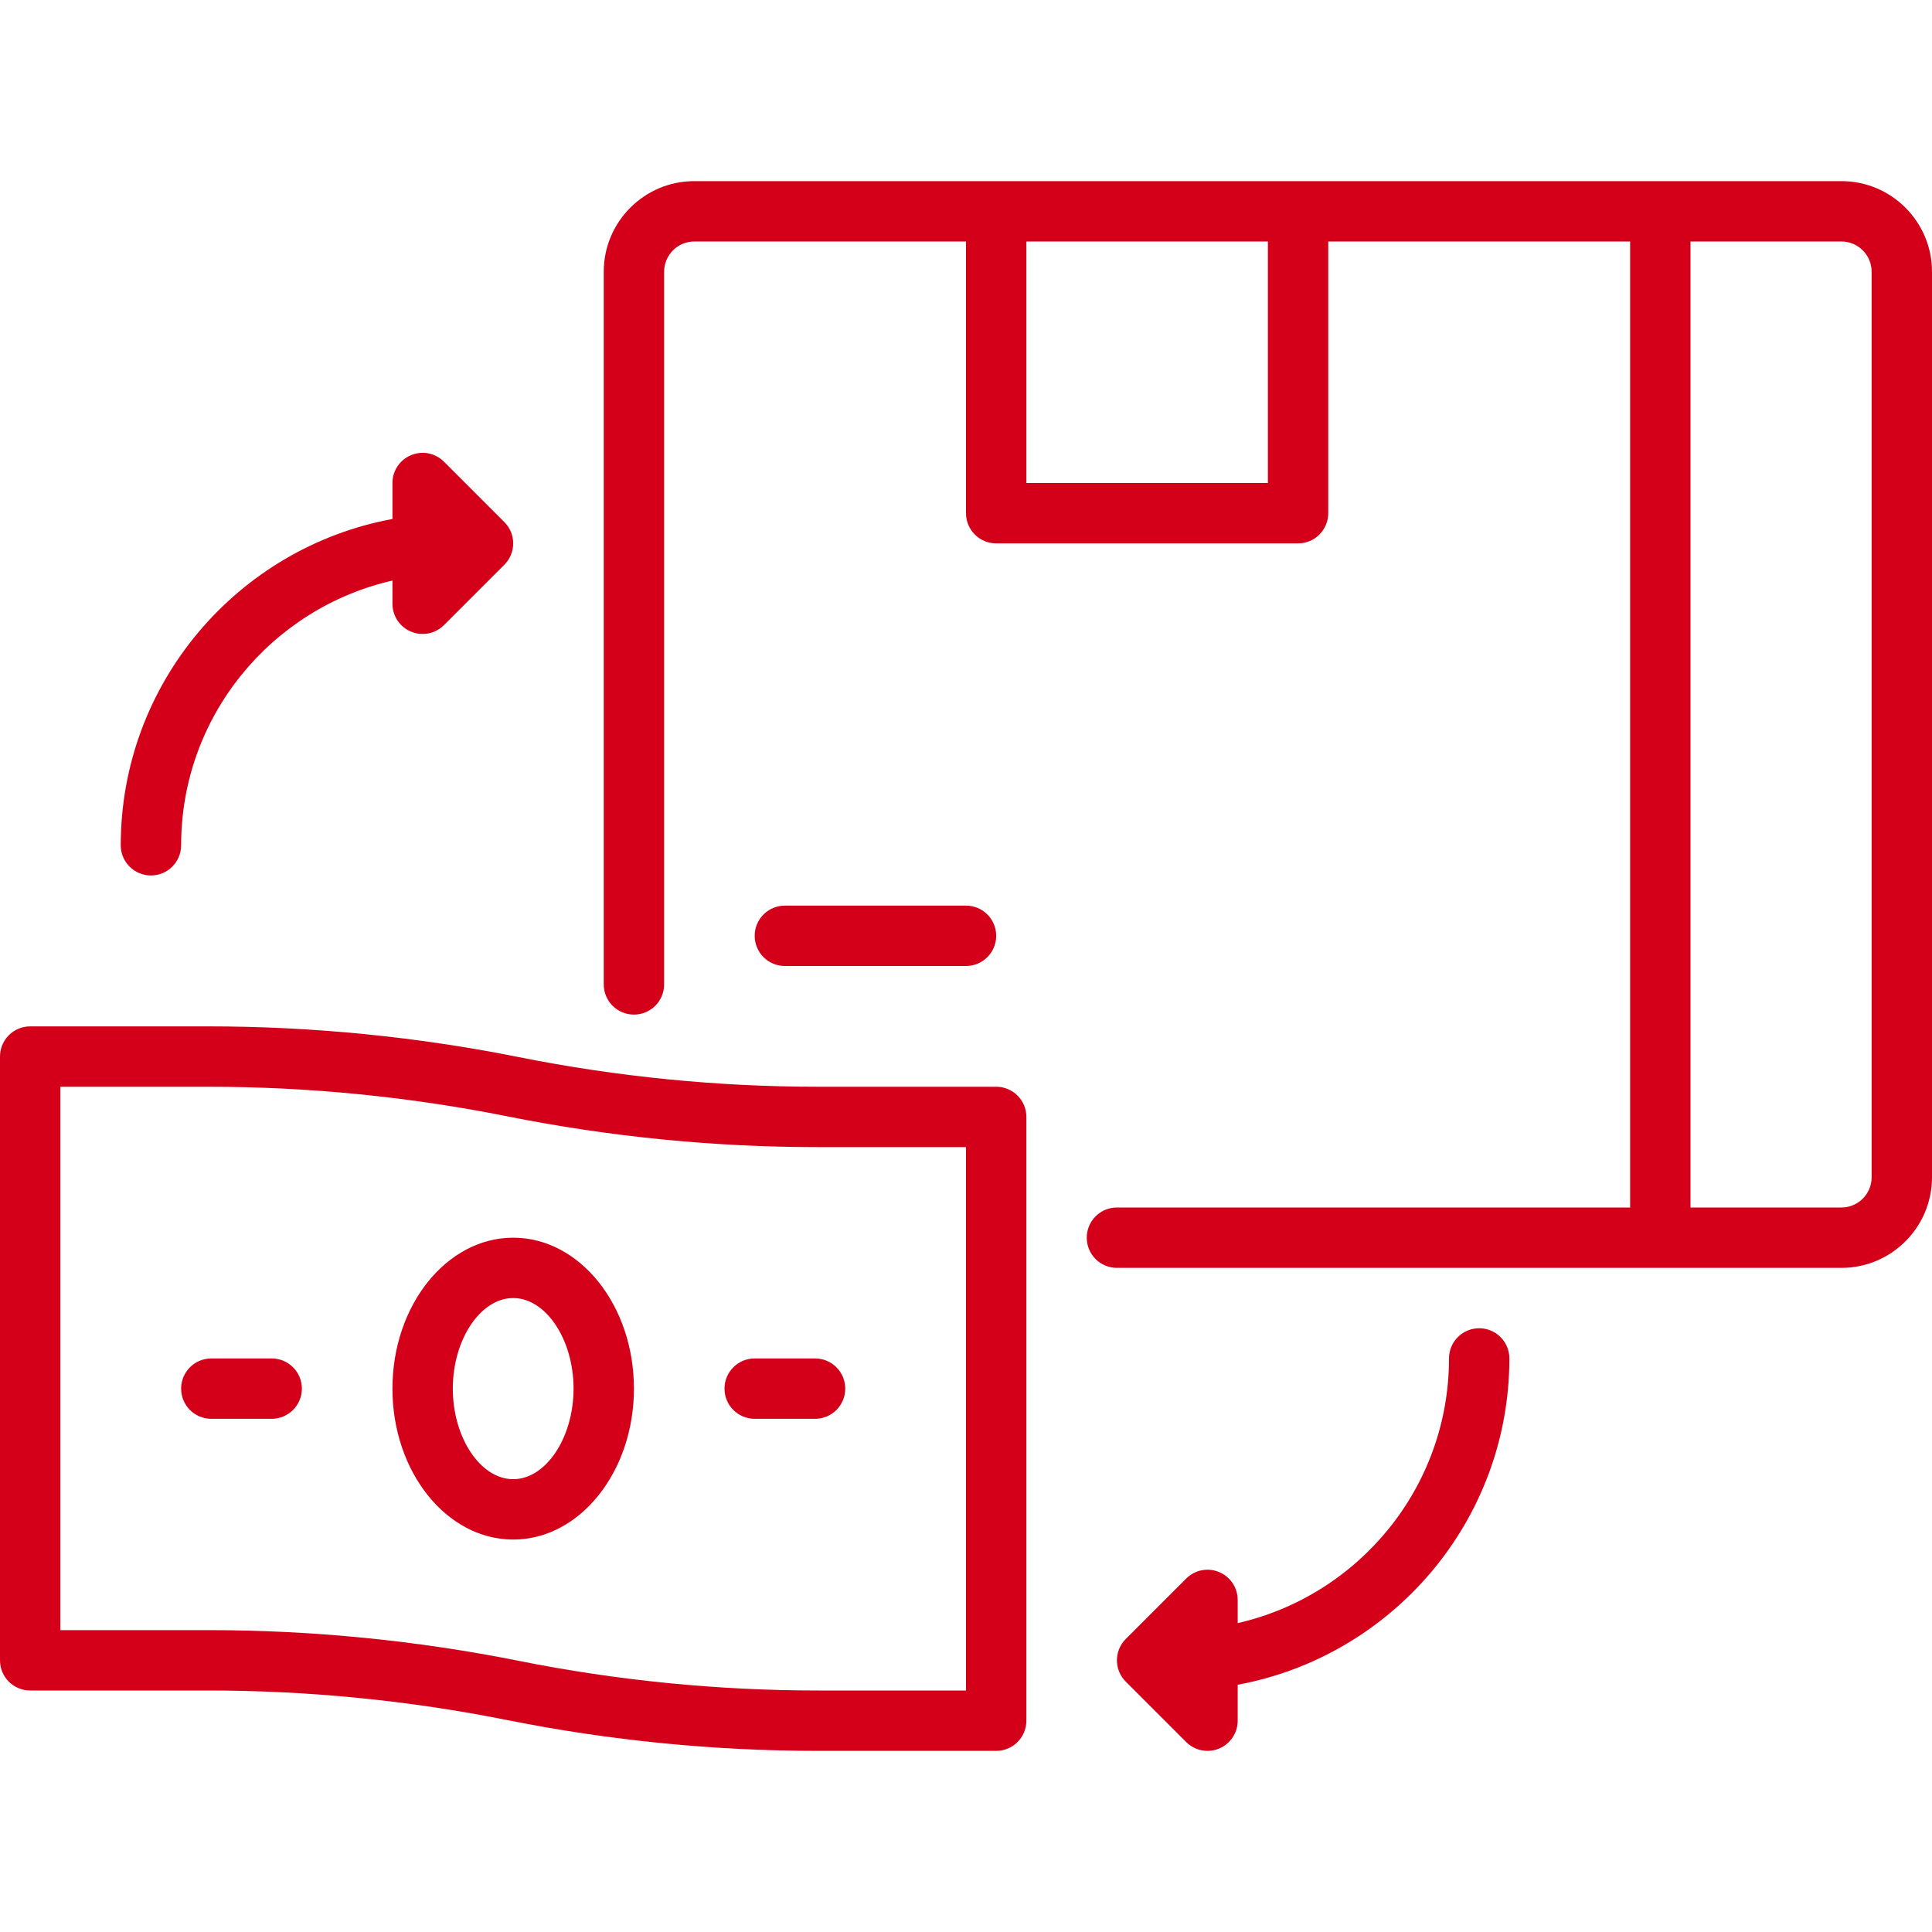
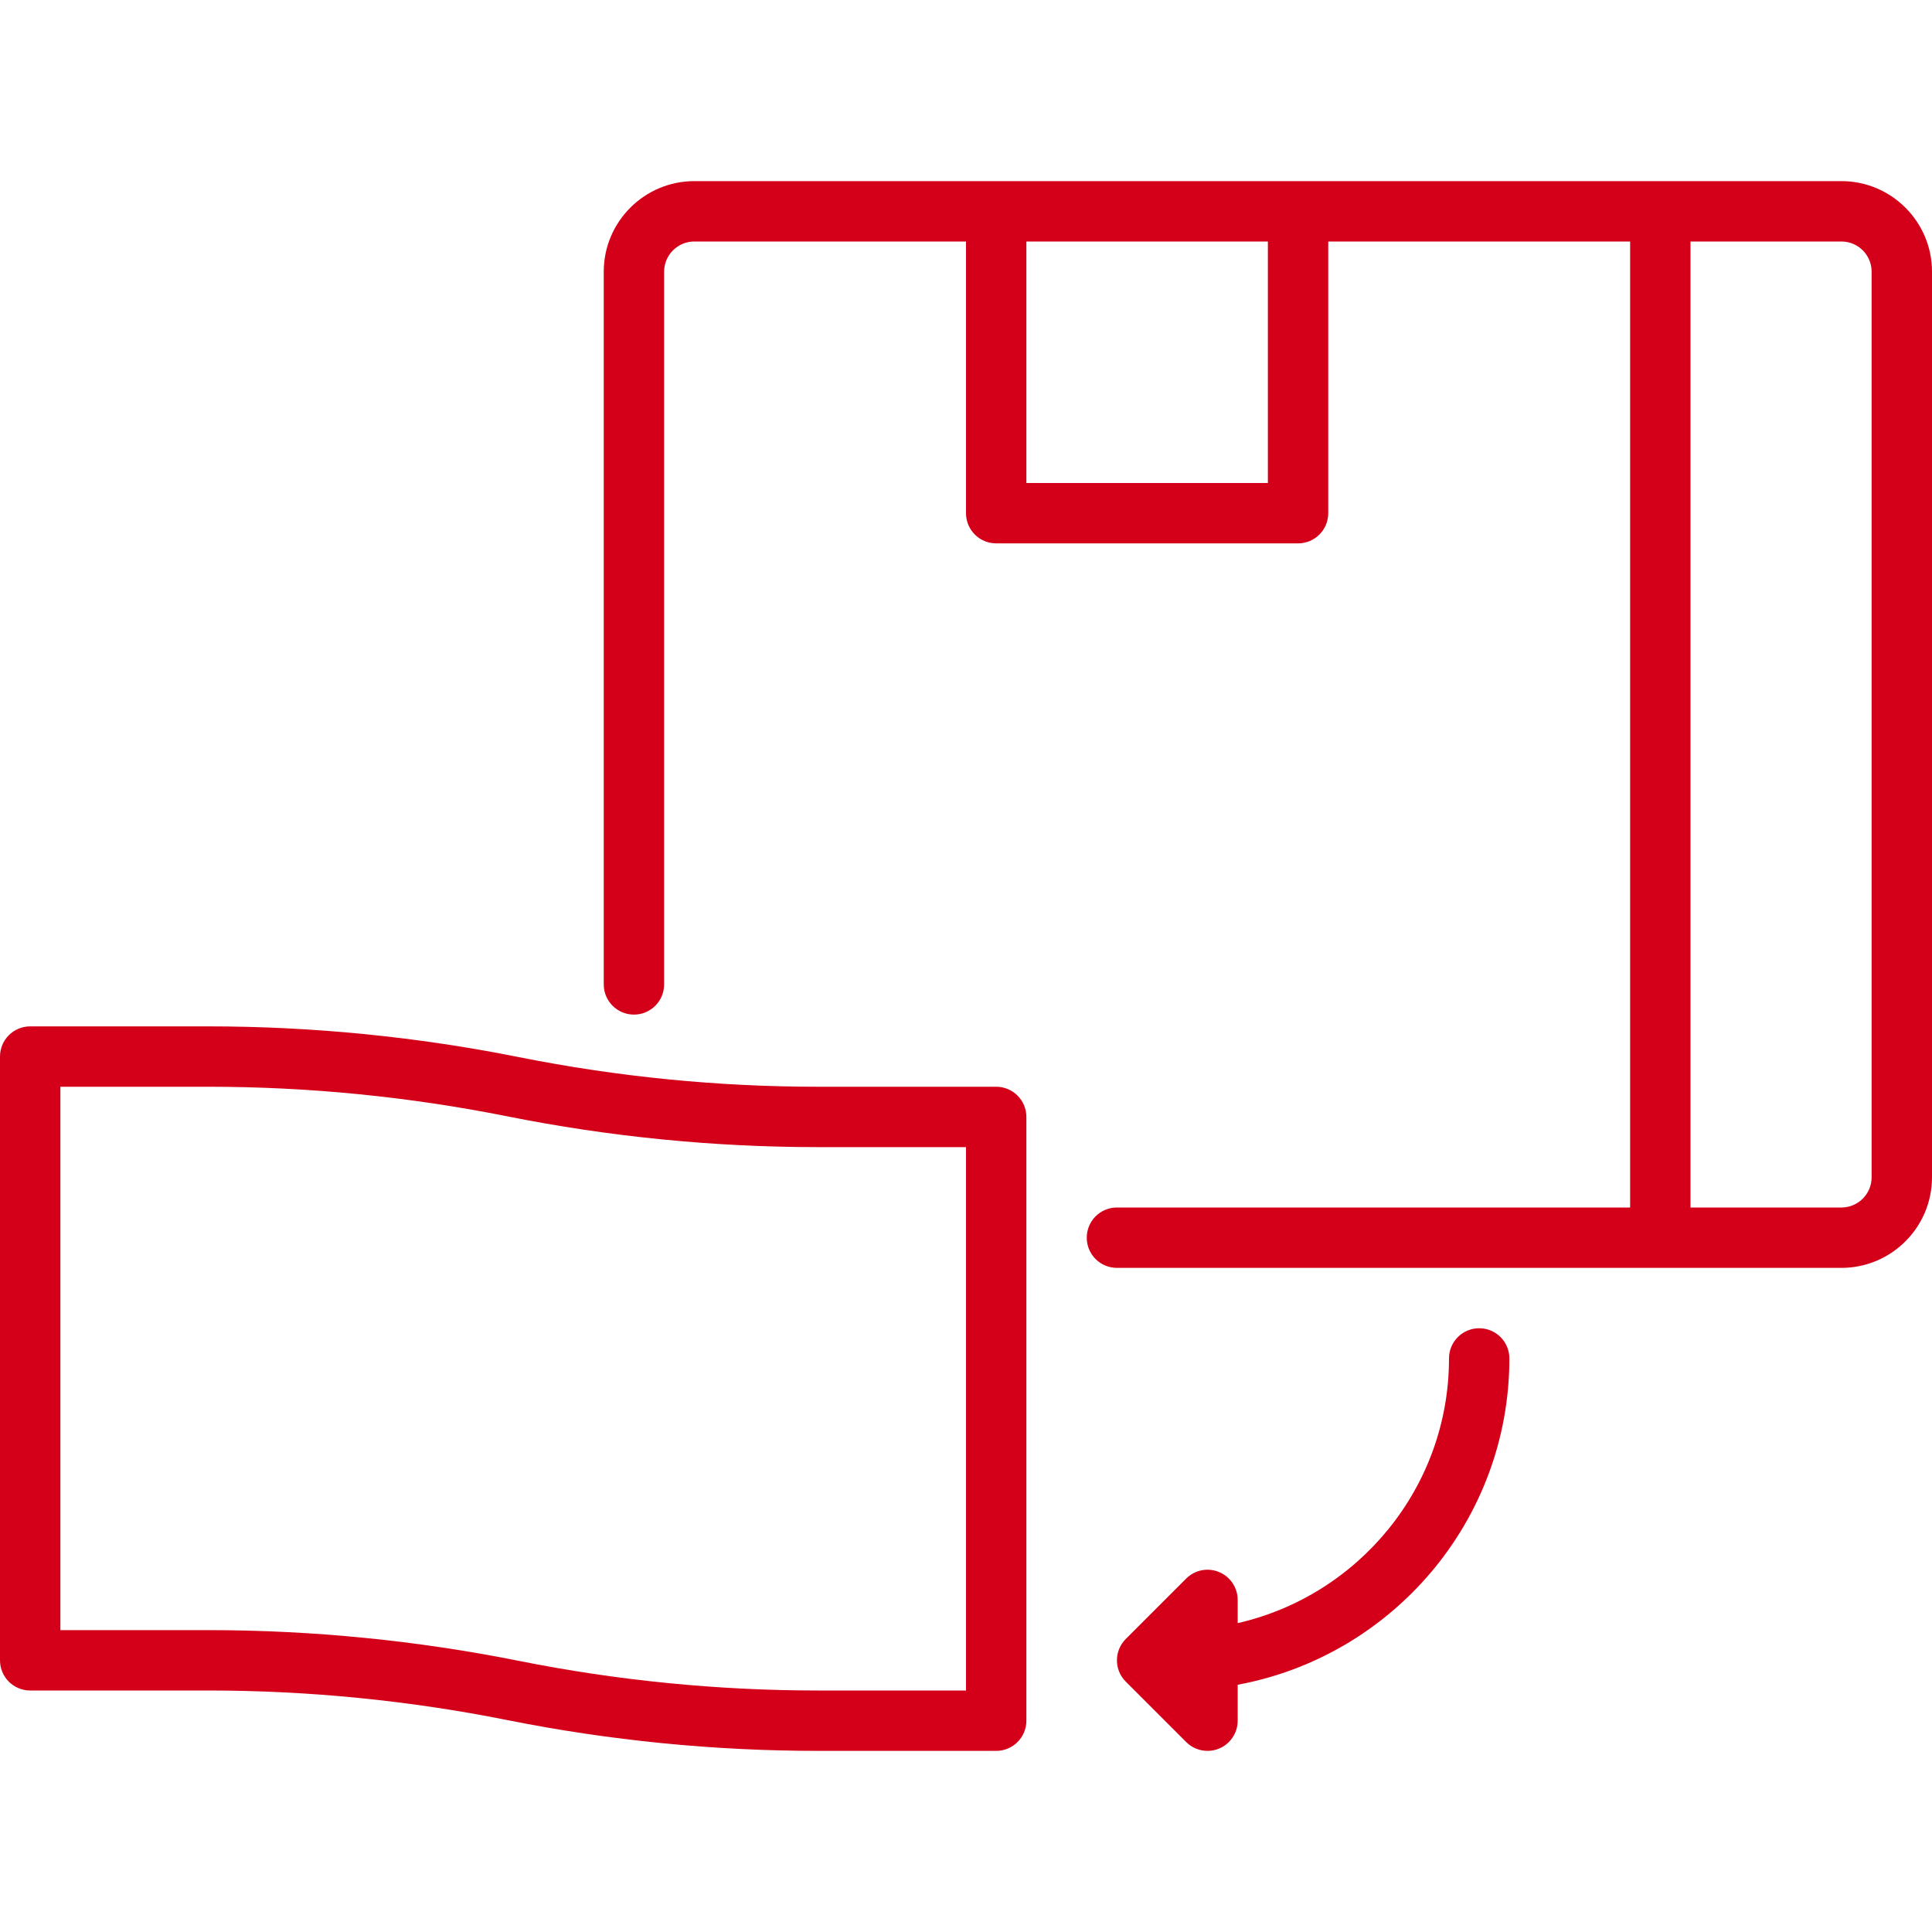
<svg xmlns="http://www.w3.org/2000/svg" width="64" height="64" viewBox="0 0 64 64" fill="none">
  <path d="M33 36H27.099C23.781 36 20.449 35.67 17.196 35.02C13.814 34.343 10.35 34 6.901 34H1C0.448 34 0 34.447 0 35V55C0 55.553 0.448 56 1 56H6.901C10.219 56 13.551 56.33 16.804 56.98C20.186 57.657 23.65 58 27.099 58H33C33.552 58 34 57.553 34 57V37C34 36.447 33.552 36 33 36ZM32 56H27.099C23.781 56 20.449 55.67 17.196 55.02C13.814 54.343 10.35 54 6.901 54H2V36H6.901C10.219 36 13.551 36.33 16.804 36.98C20.186 37.657 23.65 38 27.099 38H32V56Z" fill="#D40019" />
-   <path d="M17 41C14.794 41 13 43.243 13 46C13 48.757 14.794 51 17 51C19.206 51 21 48.757 21 46C21 43.243 19.206 41 17 41ZM17 49C15.916 49 15 47.626 15 46C15 44.374 15.916 43 17 43C18.084 43 19 44.374 19 46C19 47.626 18.084 49 17 49Z" fill="#D40019" />
-   <path d="M9 45H7C6.448 45 6 45.447 6 46C6 46.553 6.448 47 7 47H9C9.552 47 10 46.553 10 46C10 45.447 9.552 45 9 45Z" fill="#D40019" />
-   <path d="M25 45C24.448 45 24 45.447 24 46C24 46.553 24.448 47 25 47H27C27.552 47 28 46.553 28 46C28 45.447 27.552 45 27 45H25Z" fill="#D40019" />
  <path d="M61 6H23C21.346 6 20 7.346 20 9V32.61C20 33.163 20.448 33.61 21 33.61C21.552 33.61 22 33.163 22 32.61V9C22 8.448 22.449 8 23 8H32V17C32 17.553 32.448 18 33 18H43C43.552 18 44 17.553 44 17V8H54V40H37C36.448 40 36 40.447 36 41C36 41.553 36.448 42 37 42H61C62.654 42 64 40.654 64 39V9C64 7.346 62.654 6 61 6ZM42 16H34V8H42V16ZM62 39C62 39.552 61.551 40 61 40H56V8H61C61.551 8 62 8.448 62 9V39Z" fill="#D40019" />
-   <path d="M5 29.001C5.552 29.001 6 28.553 6 28.001C6 23.726 8.998 20.145 13 19.232V20.001C13 20.405 13.244 20.77 13.617 20.924C13.741 20.976 13.871 21.001 14 21.001C14.26 21.001 14.516 20.899 14.707 20.708L16.707 18.708C17.098 18.317 17.098 17.684 16.707 17.294L14.707 15.294C14.42 15.008 13.991 14.921 13.617 15.077C13.244 15.231 13 15.596 13 16.001V17.192C7.888 18.136 4 22.619 4 28.001C4 28.553 4.448 29.001 5 29.001Z" fill="#D40019" />
  <path d="M49 44C48.448 44 48 44.447 48 45C48 49.275 45.002 52.855 41 53.768V53C41 52.596 40.756 52.23 40.383 52.076C40.007 51.919 39.579 52.007 39.293 52.293L37.293 54.293C36.902 54.684 36.902 55.316 37.293 55.707L39.293 57.707C39.484 57.898 39.74 58 40 58C40.129 58 40.259 57.976 40.383 57.924C40.756 57.77 41 57.404 41 57V55.809C46.112 54.865 50 50.382 50 45C50 44.447 49.552 44 49 44Z" fill="#D40019" />
-   <path d="M32 32C32.552 32 33 31.553 33 31C33 30.447 32.552 30 32 30H26C25.448 30 25 30.447 25 31C25 31.553 25.448 32 26 32H32Z" fill="#D40019" />
</svg>